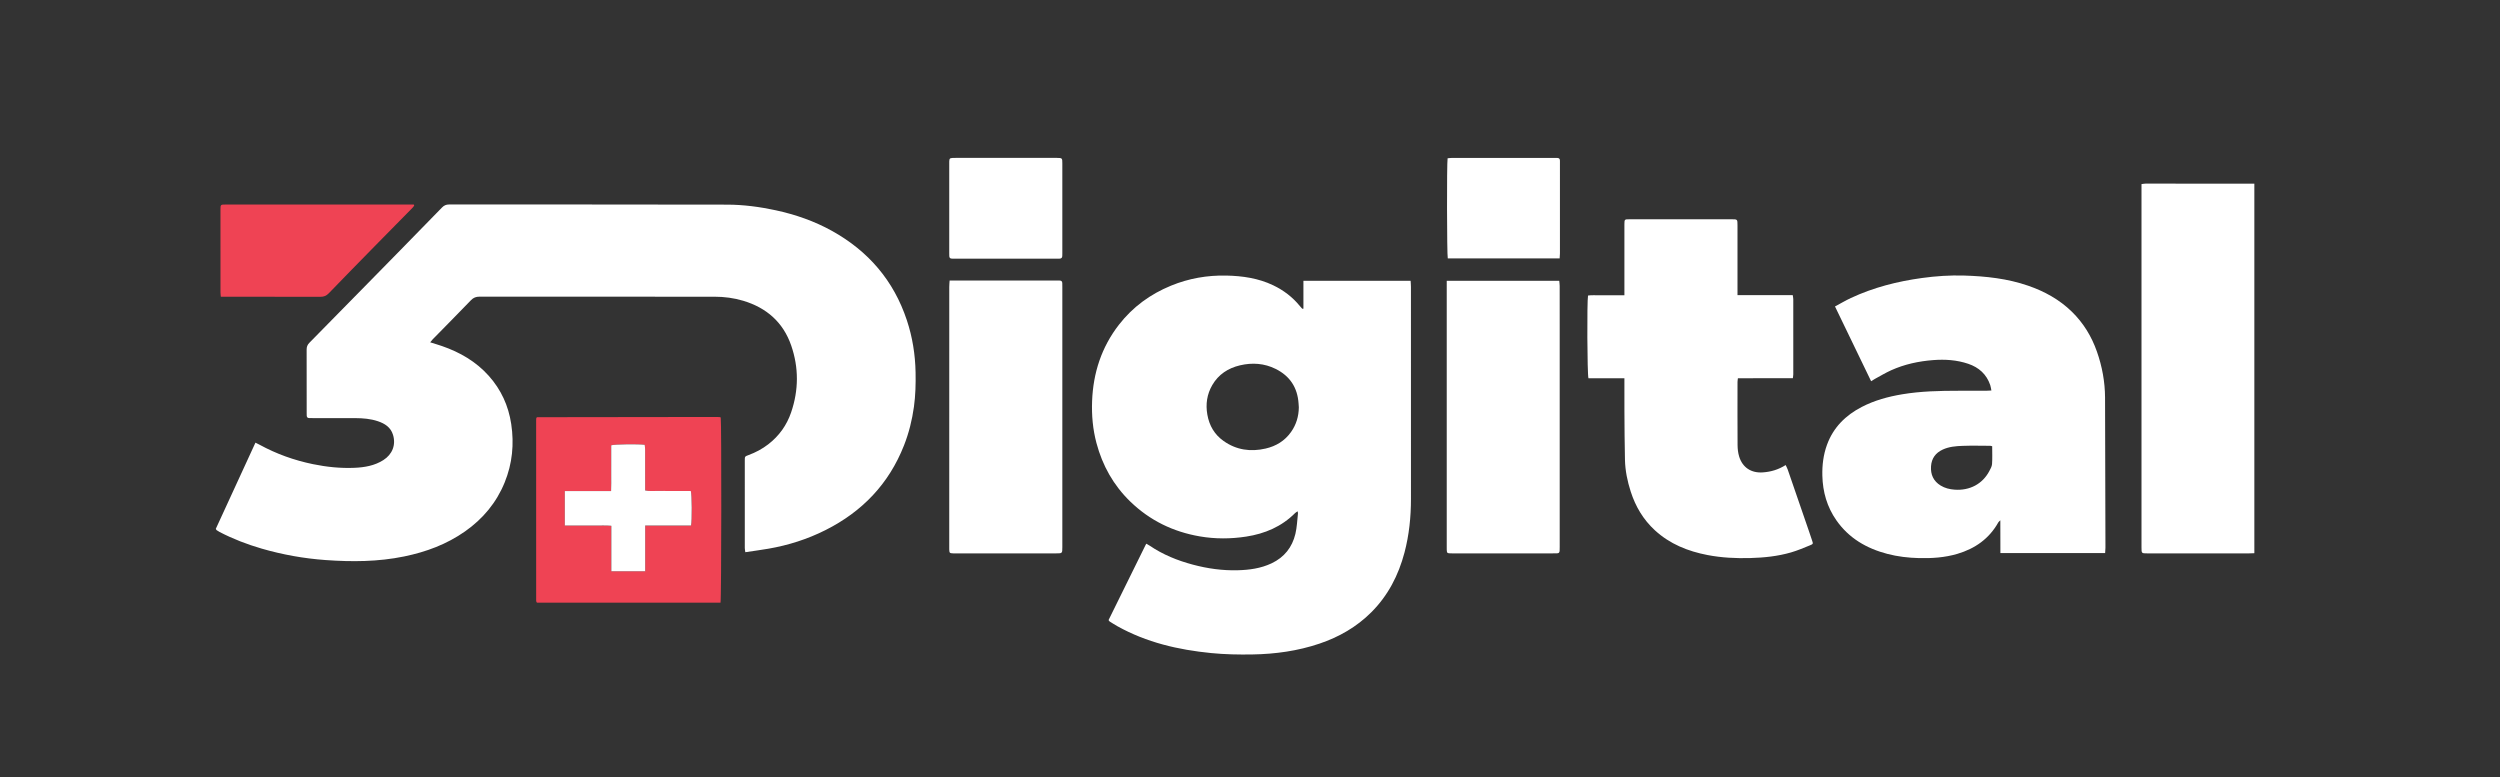
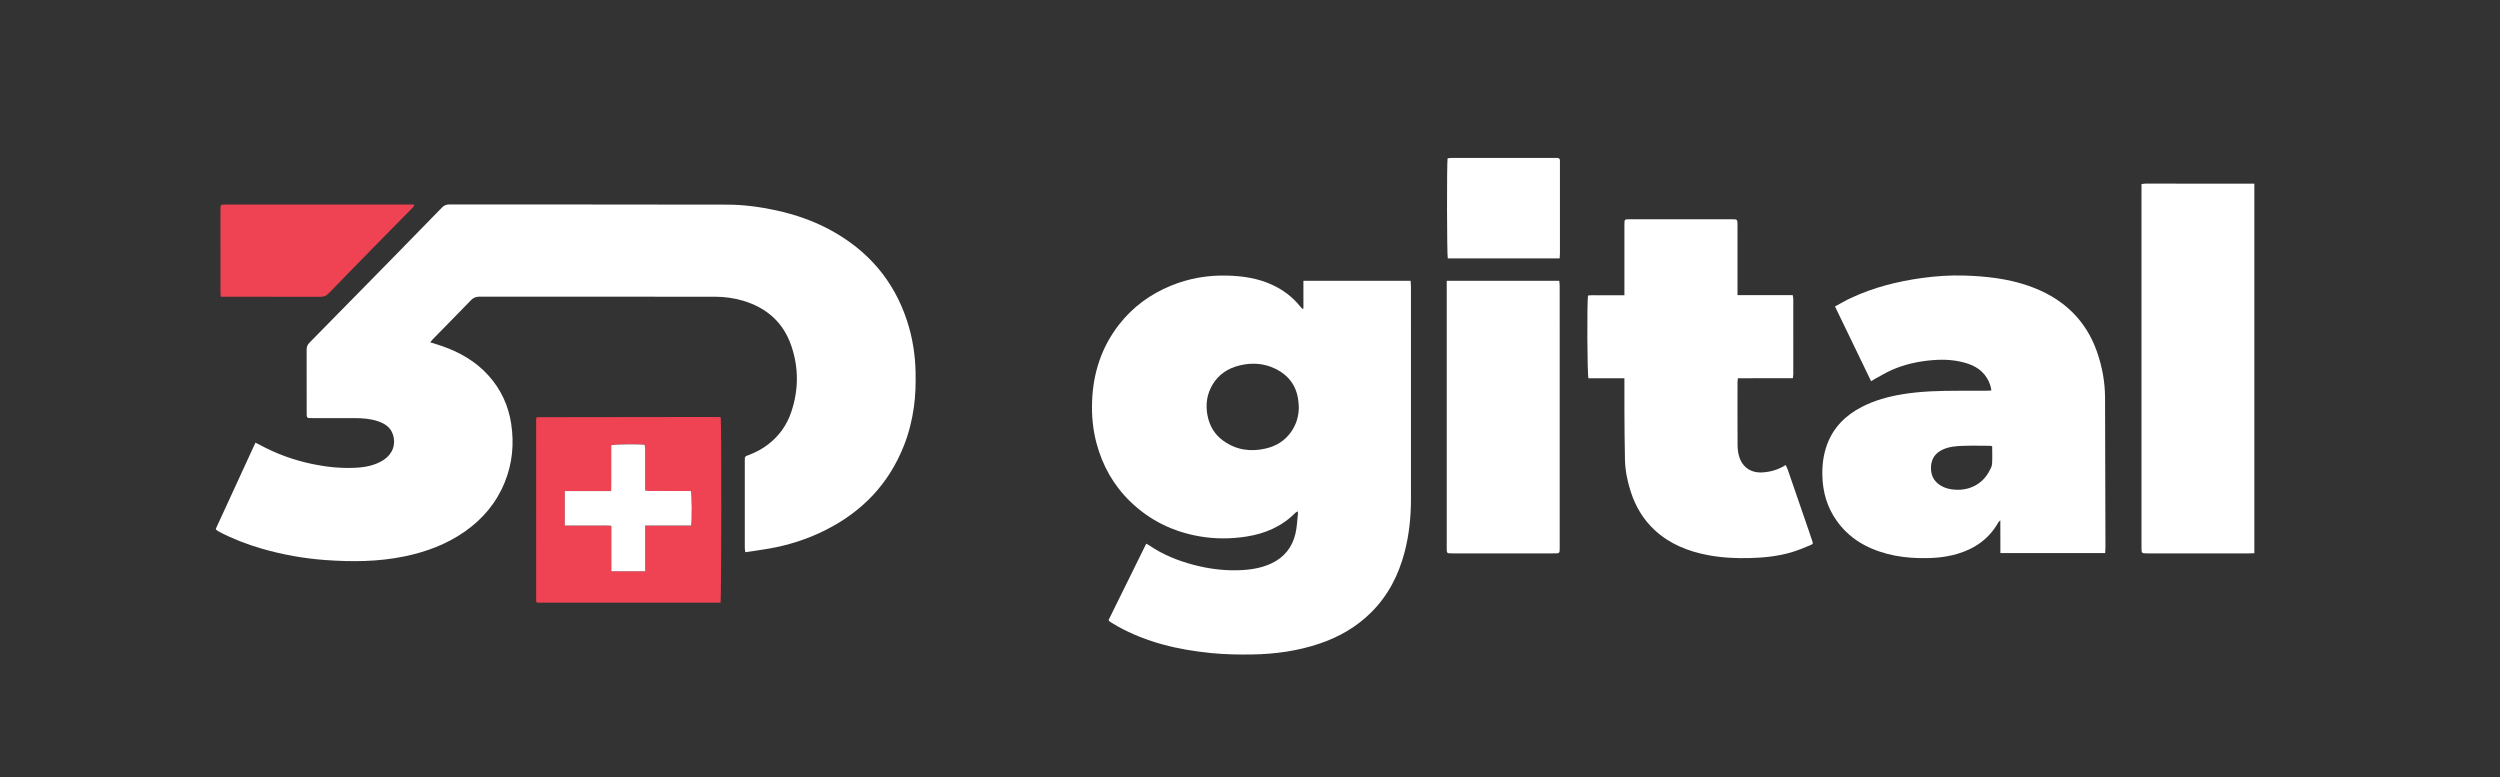
<svg xmlns="http://www.w3.org/2000/svg" version="1.1" id="Layer_2" x="0px" y="0px" width="833.898px" height="259.322px" viewBox="0 0 833.898 259.322" enable-background="new 0 0 833.898 259.322" xml:space="preserve">
  <rect x="0" y="0" width="833.898" height="259.322" fill="#333333" stroke="none" />
  <path fill-rule="evenodd" clip-rule="evenodd" fill="#FFFFFF" d="M751.96,184.528c-0.574,0.018-1.149,0.053-1.724,0.053  c-11.324,0.002-22.648,0.002-33.973,0.002c-1.942,0-1.945-0.004-1.945-2.018c0-39.828,0-79.654,0-119.48c0-0.518,0-1.035,0-1.677  c0.552-0.068,0.96-0.162,1.368-0.162c12.091,0,24.183,0.011,36.273,0.019C751.96,102.352,751.96,143.44,751.96,184.528z" />
  <path fill-rule="evenodd" clip-rule="evenodd" fill="#FFFFFF" d="M143.5,114.188c1.43,0.449,2.703,0.814,3.953,1.248  c5.982,2.078,11.331,5.164,15.594,9.939c4.106,4.6,6.557,9.967,7.477,16.061c1.011,6.691,0.372,13.189-2.181,19.473  c-2.751,6.771-7.256,12.145-13.2,16.332c-6.138,4.322-13.021,6.865-20.326,8.369c-8.677,1.787-17.445,1.832-26.224,1.201  c-7.237-0.521-14.358-1.797-21.334-3.822c-4.844-1.408-9.532-3.215-14.013-5.539c-0.338-0.176-0.662-0.385-0.975-0.604  c-0.107-0.074-0.159-0.229-0.292-0.436c4.38-9.521,8.776-19.078,13.229-28.756c0.583,0.293,1.005,0.488,1.414,0.711  c5.593,3.053,11.522,5.174,17.761,6.459c4.579,0.943,9.198,1.422,13.868,1.221c3.38-0.145,6.68-0.707,9.612-2.57  c3.043-1.932,4.255-5.111,3.224-8.457c-0.771-2.504-2.711-3.727-5.03-4.51c-2.439-0.824-4.972-1.021-7.518-1.037  c-4.751-0.029-9.503-0.008-14.255-0.008c-0.384,0-0.768-0.004-1.152-0.01c-0.521-0.006-0.798-0.271-0.819-0.793  c-0.012-0.287-0.014-0.576-0.014-0.863c-0.001-7.057,0.011-14.111-0.015-21.168c-0.003-0.924,0.243-1.607,0.914-2.285  c6.21-6.275,12.381-12.588,18.564-18.891c3.73-3.801,7.463-7.598,11.19-11.402c4.834-4.938,9.675-9.867,14.483-14.828  c0.688-0.711,1.396-1.018,2.393-1.016c30.91,0.021,61.82-0.02,92.73,0.053c5.466,0.012,10.894,0.734,16.26,1.896  c6.555,1.42,12.819,3.6,18.688,6.855c12.139,6.734,20.603,16.584,24.988,29.805c1.867,5.629,2.792,11.434,2.91,17.383  c0.076,3.846-0.02,7.674-0.544,11.475c-0.611,4.426-1.684,8.748-3.326,12.92c-5.049,12.824-13.937,22.074-26.181,28.227  c-6.044,3.039-12.412,5.063-19.064,6.209c-2.497,0.43-5.011,0.764-7.679,1.164c-0.075-0.584-0.171-0.99-0.172-1.395  c-0.008-9.744-0.009-19.486-0.003-29.23c0.001-1.285,0.009-1.316,1.215-1.76c2.403-0.883,4.633-2.068,6.658-3.639  c3.587-2.783,6.121-6.332,7.583-10.613c2.535-7.422,2.581-14.91,0.029-22.303c-2.664-7.717-8.189-12.568-15.949-14.914  c-3.139-0.949-6.365-1.367-9.648-1.367c-26.11,0.006-52.221,0.01-78.331-0.02c-1.196-0.002-2.051,0.311-2.893,1.184  c-4.226,4.391-8.519,8.715-12.784,13.068C144.06,113.465,143.848,113.766,143.5,114.188z" />
  <path fill-rule="evenodd" clip-rule="evenodd" fill="#FFFFFF" d="M434.769,93.663c12.041,0,23.822,0,35.759,0  c0.039,0.721,0.106,1.371,0.106,2.021c0.005,23.566,0.001,47.131,0.006,70.695c0.002,6.07-0.606,12.066-2.16,17.941  c-1.998,7.559-5.479,14.322-11.049,19.891c-4.905,4.904-10.773,8.273-17.317,10.482c-7.242,2.445-14.707,3.479-22.339,3.607  c-4.607,0.078-9.2-0.012-13.779-0.463c-10.97-1.08-21.557-3.537-31.286-8.963c-0.878-0.488-1.723-1.039-2.575-1.572  c-0.113-0.072-0.176-0.221-0.366-0.471c4.156-8.428,8.339-16.91,12.565-25.479c0.509,0.287,0.848,0.449,1.154,0.658  c4.411,2.998,9.269,4.963,14.403,6.332c4.897,1.307,9.861,2.006,14.932,1.873c3.908-0.102,7.734-0.615,11.324-2.314  c4.231-2.002,6.874-5.342,7.946-9.824c0.53-2.219,0.596-4.549,0.859-6.83c0.021-0.174-0.059-0.361-0.119-0.693  c-0.342,0.234-0.63,0.373-0.843,0.588c-4.515,4.529-10.08,6.883-16.302,7.844c-5.157,0.797-10.335,0.816-15.476-0.066  c-8.877-1.527-16.661-5.295-23.171-11.594c-5.629-5.445-9.304-12.025-11.308-19.551c-1.218-4.572-1.633-9.252-1.453-13.979  c0.358-9.414,3.137-17.99,8.956-25.482c4.608-5.934,10.472-10.207,17.409-13.043c5.898-2.412,12.055-3.484,18.402-3.35  c5.401,0.115,10.697,0.873,15.649,3.246c3.473,1.666,6.46,3.934,8.891,6.928c0.241,0.297,0.495,0.584,0.759,0.859  c0.045,0.047,0.172,0.014,0.421,0.025C434.769,99.932,434.769,96.887,434.769,93.663z M433.238,135.866  c-0.029-0.432-0.06-0.861-0.088-1.291c-0.35-5.289-2.893-9.156-7.622-11.512c-3.801-1.895-7.842-2.164-11.924-1.201  c-3.933,0.93-7.161,3.008-9.231,6.576c-1.773,3.061-2.264,6.365-1.652,9.857c0.643,3.674,2.39,6.666,5.437,8.814  c4.256,3,8.995,3.664,13.991,2.512c3.47-0.799,6.388-2.551,8.486-5.518C432.382,141.633,433.198,138.875,433.238,135.866z" />
  <path fill-rule="evenodd" clip-rule="evenodd" fill="#FFFFFF" d="M702.188,184.483c-11.663,0-23.198,0-34.937,0  c-0.039-3.617,0-7.143-0.022-10.934c-0.338,0.342-0.558,0.488-0.671,0.691c-3.048,5.459-7.768,8.762-13.657,10.504  c-4.176,1.236-8.461,1.521-12.805,1.412c-3.567-0.092-7.08-0.492-10.525-1.393c-6.94-1.814-12.855-5.225-17.04-11.223  c-3.112-4.459-4.538-9.461-4.669-14.867c-0.085-3.533,0.334-6.984,1.552-10.32c2.12-5.809,6.213-9.826,11.593-12.613  c4.25-2.201,8.816-3.443,13.526-4.229c6.224-1.035,12.498-1.166,18.783-1.17c3.071,0,6.143,0.004,9.214-0.004  c0.511,0,1.021-0.049,1.717-0.086c-0.148-0.711-0.208-1.271-0.385-1.793c-1.232-3.629-3.789-5.912-7.363-7.119  c-3.787-1.279-7.702-1.531-11.646-1.229c-4.855,0.371-9.585,1.387-14.043,3.396c-1.871,0.844-3.639,1.916-5.449,2.895  c-0.369,0.199-0.717,0.439-1.234,0.758c-4.021-8.322-7.99-16.537-12.05-24.936c1.852-0.992,3.532-1.996,5.297-2.82  c7.531-3.52,15.502-5.541,23.704-6.672c4.657-0.643,9.354-0.959,14.06-0.818c7.259,0.219,14.44,0.996,21.36,3.381  c5.464,1.881,10.428,4.619,14.589,8.678c3.845,3.748,6.571,8.227,8.35,13.277c1.749,4.969,2.698,10.098,2.722,15.363  c0.074,16.699,0.096,33.396,0.132,50.094C702.291,183.27,702.228,183.833,702.188,184.483z M664.511,148.846  c-0.32-0.08-0.455-0.145-0.589-0.145c-3.112-0.006-6.229-0.096-9.337,0.021c-2.235,0.082-4.488,0.273-6.582,1.242  c-2.392,1.107-3.721,2.957-3.893,5.574c-0.182,2.752,0.816,4.967,3.228,6.432c1.416,0.863,2.968,1.238,4.628,1.361  c5.069,0.377,9.322-1.922,11.568-6.156c0.399-0.752,0.876-1.566,0.933-2.379C664.603,152.846,664.511,150.881,664.511,148.846z" />
  <path fill-rule="evenodd" clip-rule="evenodd" fill="#FFFFFF" d="M541.837,126.184c-4.138,0-8.099,0-11.992,0  c-0.415-1.186-0.517-25.73-0.142-27.609c1.263-0.184,2.595-0.059,3.914-0.082c1.344-0.021,2.688-0.004,4.032-0.004  c1.33,0,2.659,0,4.188,0c0-0.754,0-1.313,0-1.871c0-7.008,0-14.016,0-21.023c0-0.287-0.003-0.576,0.001-0.863  c0.019-1.551,0.051-1.592,1.647-1.592c9.168-0.004,18.336-0.002,27.504-0.002c2.208,0,4.415-0.002,6.623,0  c1.942,0.002,1.945,0.004,1.945,2.025c0.002,7.152,0.001,14.303,0.001,21.455c0,0.563,0,1.127,0,1.828c6.218,0,12.249,0,18.427,0  c0.073,0.523,0.18,0.928,0.18,1.332c0.01,8.352,0.009,16.703,0.002,25.057c0,0.371-0.078,0.742-0.142,1.311  c-6.123,0.041-12.189-0.006-18.332,0.025c-0.057,0.525-0.13,0.893-0.13,1.26c-0.007,7.008-0.03,14.016,0.019,21.023  c0.009,1.277,0.157,2.604,0.526,3.82c1.12,3.691,4.059,5.564,7.883,5.299c2.687-0.186,5.18-0.906,7.632-2.451  c0.249,0.539,0.521,1.018,0.697,1.529c2.364,6.838,4.717,13.68,7.07,20.521c0.358,1.043,0.701,2.092,1.056,3.135  c0.349,1.029,0.385,1.139-0.59,1.541c-2.122,0.873-4.247,1.779-6.445,2.418c-4.442,1.287-9.014,1.754-13.639,1.879  c-4.766,0.129-9.494-0.104-14.176-1c-6.562-1.258-12.598-3.672-17.597-8.266c-3.872-3.557-6.457-7.932-8.059-12.908  c-1.108-3.441-1.832-6.969-1.918-10.582c-0.13-5.467-0.142-10.936-0.183-16.404c-0.022-3.072-0.004-6.145-0.004-9.217  C541.837,127.301,541.837,126.834,541.837,126.184z" />
-   <path fill-rule="evenodd" clip-rule="evenodd" fill="#FFFFFF" d="M316.753,93.577c0.611,0,1.078,0,1.545,0  c11.465,0,22.931,0,34.396,0c0.24,0,0.48,0.008,0.72,0.002c0.582-0.012,0.901,0.26,0.918,0.852c0.012,0.43,0.017,0.863,0.017,1.295  c0.001,28.928,0.001,57.855,0,86.783c0,2.07-0.002,2.072-2.039,2.074c-11.226,0-22.452,0-33.677,0c-0.24,0-0.48,0.008-0.719-0.002  c-1.134-0.041-1.235-0.137-1.284-1.23c-0.013-0.289-0.003-0.576-0.003-0.865c0-28.928,0-57.855,0.005-86.783  C316.632,95.049,316.704,94.399,316.753,93.577z" />
  <path fill-rule="evenodd" clip-rule="evenodd" fill="#FFFFFF" d="M482.574,93.657c12.654,0,25.015,0,37.527,0  c0.054,0.617,0.143,1.168,0.144,1.719c0.011,5.375,0.007,10.75,0.007,16.125c0,23.613-0.001,47.227,0.002,70.84  c0,2.432,0.073,2.24-2.296,2.24c-11.086,0.002-22.173,0.002-33.259,0.002c-0.336,0-0.673,0.012-1.008-0.006  c-0.948-0.051-1.054-0.154-1.111-1.094c-0.021-0.336-0.006-0.672-0.006-1.008c0-28.941,0-57.881,0-86.82  C482.574,95.042,482.574,94.426,482.574,93.657z" />
  <path fill-rule="evenodd" clip-rule="evenodd" fill="#EF4354" d="M240.408,139.28c0.284,1.387,0.238,60.58-0.074,61.754  c-20.391,0-40.807,0-61.168,0c-0.093-0.072-0.136-0.096-0.167-0.131c-0.03-0.035-0.057-0.078-0.068-0.123  c-0.035-0.139-0.089-0.277-0.089-0.418c-0.006-20.104-0.009-40.207-0.008-60.309c0-0.236,0.043-0.473,0.061-0.65  c0.077-0.084,0.106-0.121,0.141-0.154c0.035-0.033,0.074-0.086,0.111-0.086c20.004-0.031,40.009-0.057,60.014-0.08  c0.334-0.002,0.67,0.023,1.003,0.057C240.25,139.147,240.327,139.231,240.408,139.28z M215.208,190.551c0-5.123,0-10.086,0-15.242  c5.229,0,10.282,0,15.29,0c0.349-1.674,0.288-10.436-0.07-11.539c-1.206,0-2.447,0-3.689,0c-1.295,0-2.59,0-3.885,0  c-1.247,0-2.495,0.023-3.741-0.008c-1.268-0.031-2.555,0.154-3.917-0.168c0-0.639,0-1.158,0-1.68c0-3.98,0.006-7.961-0.006-11.941  c-0.001-0.549-0.089-1.096-0.134-1.605c-2.328-0.281-10.048-0.182-11.173,0.162c0,1.623,0,3.293,0,4.963  c0,1.727,0.008,3.453-0.002,5.18c-0.01,1.656,0.049,3.316-0.047,5.129c-5.259,0-10.317,0-15.434,0c0,3.881,0,7.596,0,11.492  c1.792,0,3.505,0,5.218,0c1.679,0,3.357-0.016,5.036,0.004c1.703,0.018,3.414-0.084,5.264,0.082c0,5.139,0,10.104,0,15.172  C207.694,190.551,211.31,190.551,215.208,190.551z" />
  <path fill-rule="evenodd" clip-rule="evenodd" fill="#EF4354" d="M138.159,68.594c-0.198,0.252-0.374,0.527-0.598,0.756  c-4.205,4.277-8.423,8.541-12.622,12.822c-5.105,5.207-10.212,10.414-15.276,15.66c-0.795,0.824-1.598,1.172-2.752,1.168  c-10.51-0.041-21.021-0.023-31.531-0.023c-0.522,0-1.044,0-1.722,0c-0.045-0.574-0.112-1.033-0.112-1.49  c-0.006-9.215-0.007-18.43-0.002-27.645c0.001-1.564,0.054-1.615,1.623-1.615c11.806-0.004,23.612-0.002,35.418-0.002  c8.639,0,17.277,0,25.916,0c0.51,0,1.02,0,1.53,0C138.074,68.348,138.117,68.471,138.159,68.594z" />
  <path fill-rule="evenodd" clip-rule="evenodd" fill="#FFFFFF" d="M482.86,52.799c0.473-0.041,0.984-0.123,1.495-0.123  c11.423-0.007,22.846-0.006,34.269-0.005c0.287,0,0.575,0.008,0.863,0.015c0.599,0.015,0.858,0.339,0.843,0.92  c-0.006,0.24,0.002,0.48,0.002,0.72c0.001,10.08,0.002,20.158-0.003,30.236c-0.001,0.514-0.059,1.025-0.095,1.623  c-12.533,0-24.934,0-37.315,0C482.628,85.042,482.568,54.458,482.86,52.799z" />
-   <path fill-rule="evenodd" clip-rule="evenodd" fill="#FFFFFF" d="M335.446,86.282c-5.612,0-11.224,0.002-16.836,0  c-0.384,0-0.768-0.002-1.151-0.014c-0.52-0.016-0.788-0.301-0.813-0.811c-0.017-0.336-0.019-0.672-0.019-1.008  c-0.001-9.977,0-19.953,0-29.93c0-0.24-0.01-0.48,0.004-0.72c0.057-0.914,0.182-1.043,1.12-1.116  c0.334-0.026,0.671-0.013,1.007-0.013c11.128,0,22.257,0,33.385,0c0.144,0,0.288-0.001,0.432,0c1.72,0.021,1.773,0.066,1.773,1.783  c0.002,10.025,0.001,20.05,0,30.076c0,0.287-0.004,0.574-0.015,0.863c-0.02,0.576-0.316,0.877-0.901,0.881  c-0.383,0.002-0.767,0.008-1.151,0.008C346.67,86.282,341.059,86.282,335.446,86.282z" />
  <path fill-rule="evenodd" clip-rule="evenodd" fill="#FFFFFF" d="M215.208,190.551c-3.899,0-7.515,0-11.292,0  c0-5.068,0-10.033,0-15.172c-1.85-0.166-3.561-0.064-5.264-0.082c-1.679-0.02-3.357-0.004-5.036-0.004c-1.713,0-3.426,0-5.218,0  c0-3.896,0-7.611,0-11.492c5.117,0,10.175,0,15.434,0c0.096-1.813,0.037-3.473,0.047-5.129c0.01-1.727,0.002-3.453,0.002-5.18  c0-1.67,0-3.34,0-4.963c1.125-0.344,8.845-0.443,11.173-0.162c0.045,0.51,0.133,1.057,0.134,1.605  c0.012,3.98,0.006,7.961,0.006,11.941c0,0.521,0,1.041,0,1.68c1.362,0.322,2.649,0.137,3.917,0.168  c1.246,0.031,2.494,0.008,3.741,0.008c1.295,0,2.59,0,3.885,0c1.242,0,2.483,0,3.689,0c0.358,1.104,0.419,9.865,0.07,11.539  c-5.007,0-10.06,0-15.29,0C215.208,180.465,215.208,185.428,215.208,190.551z" />
</svg>